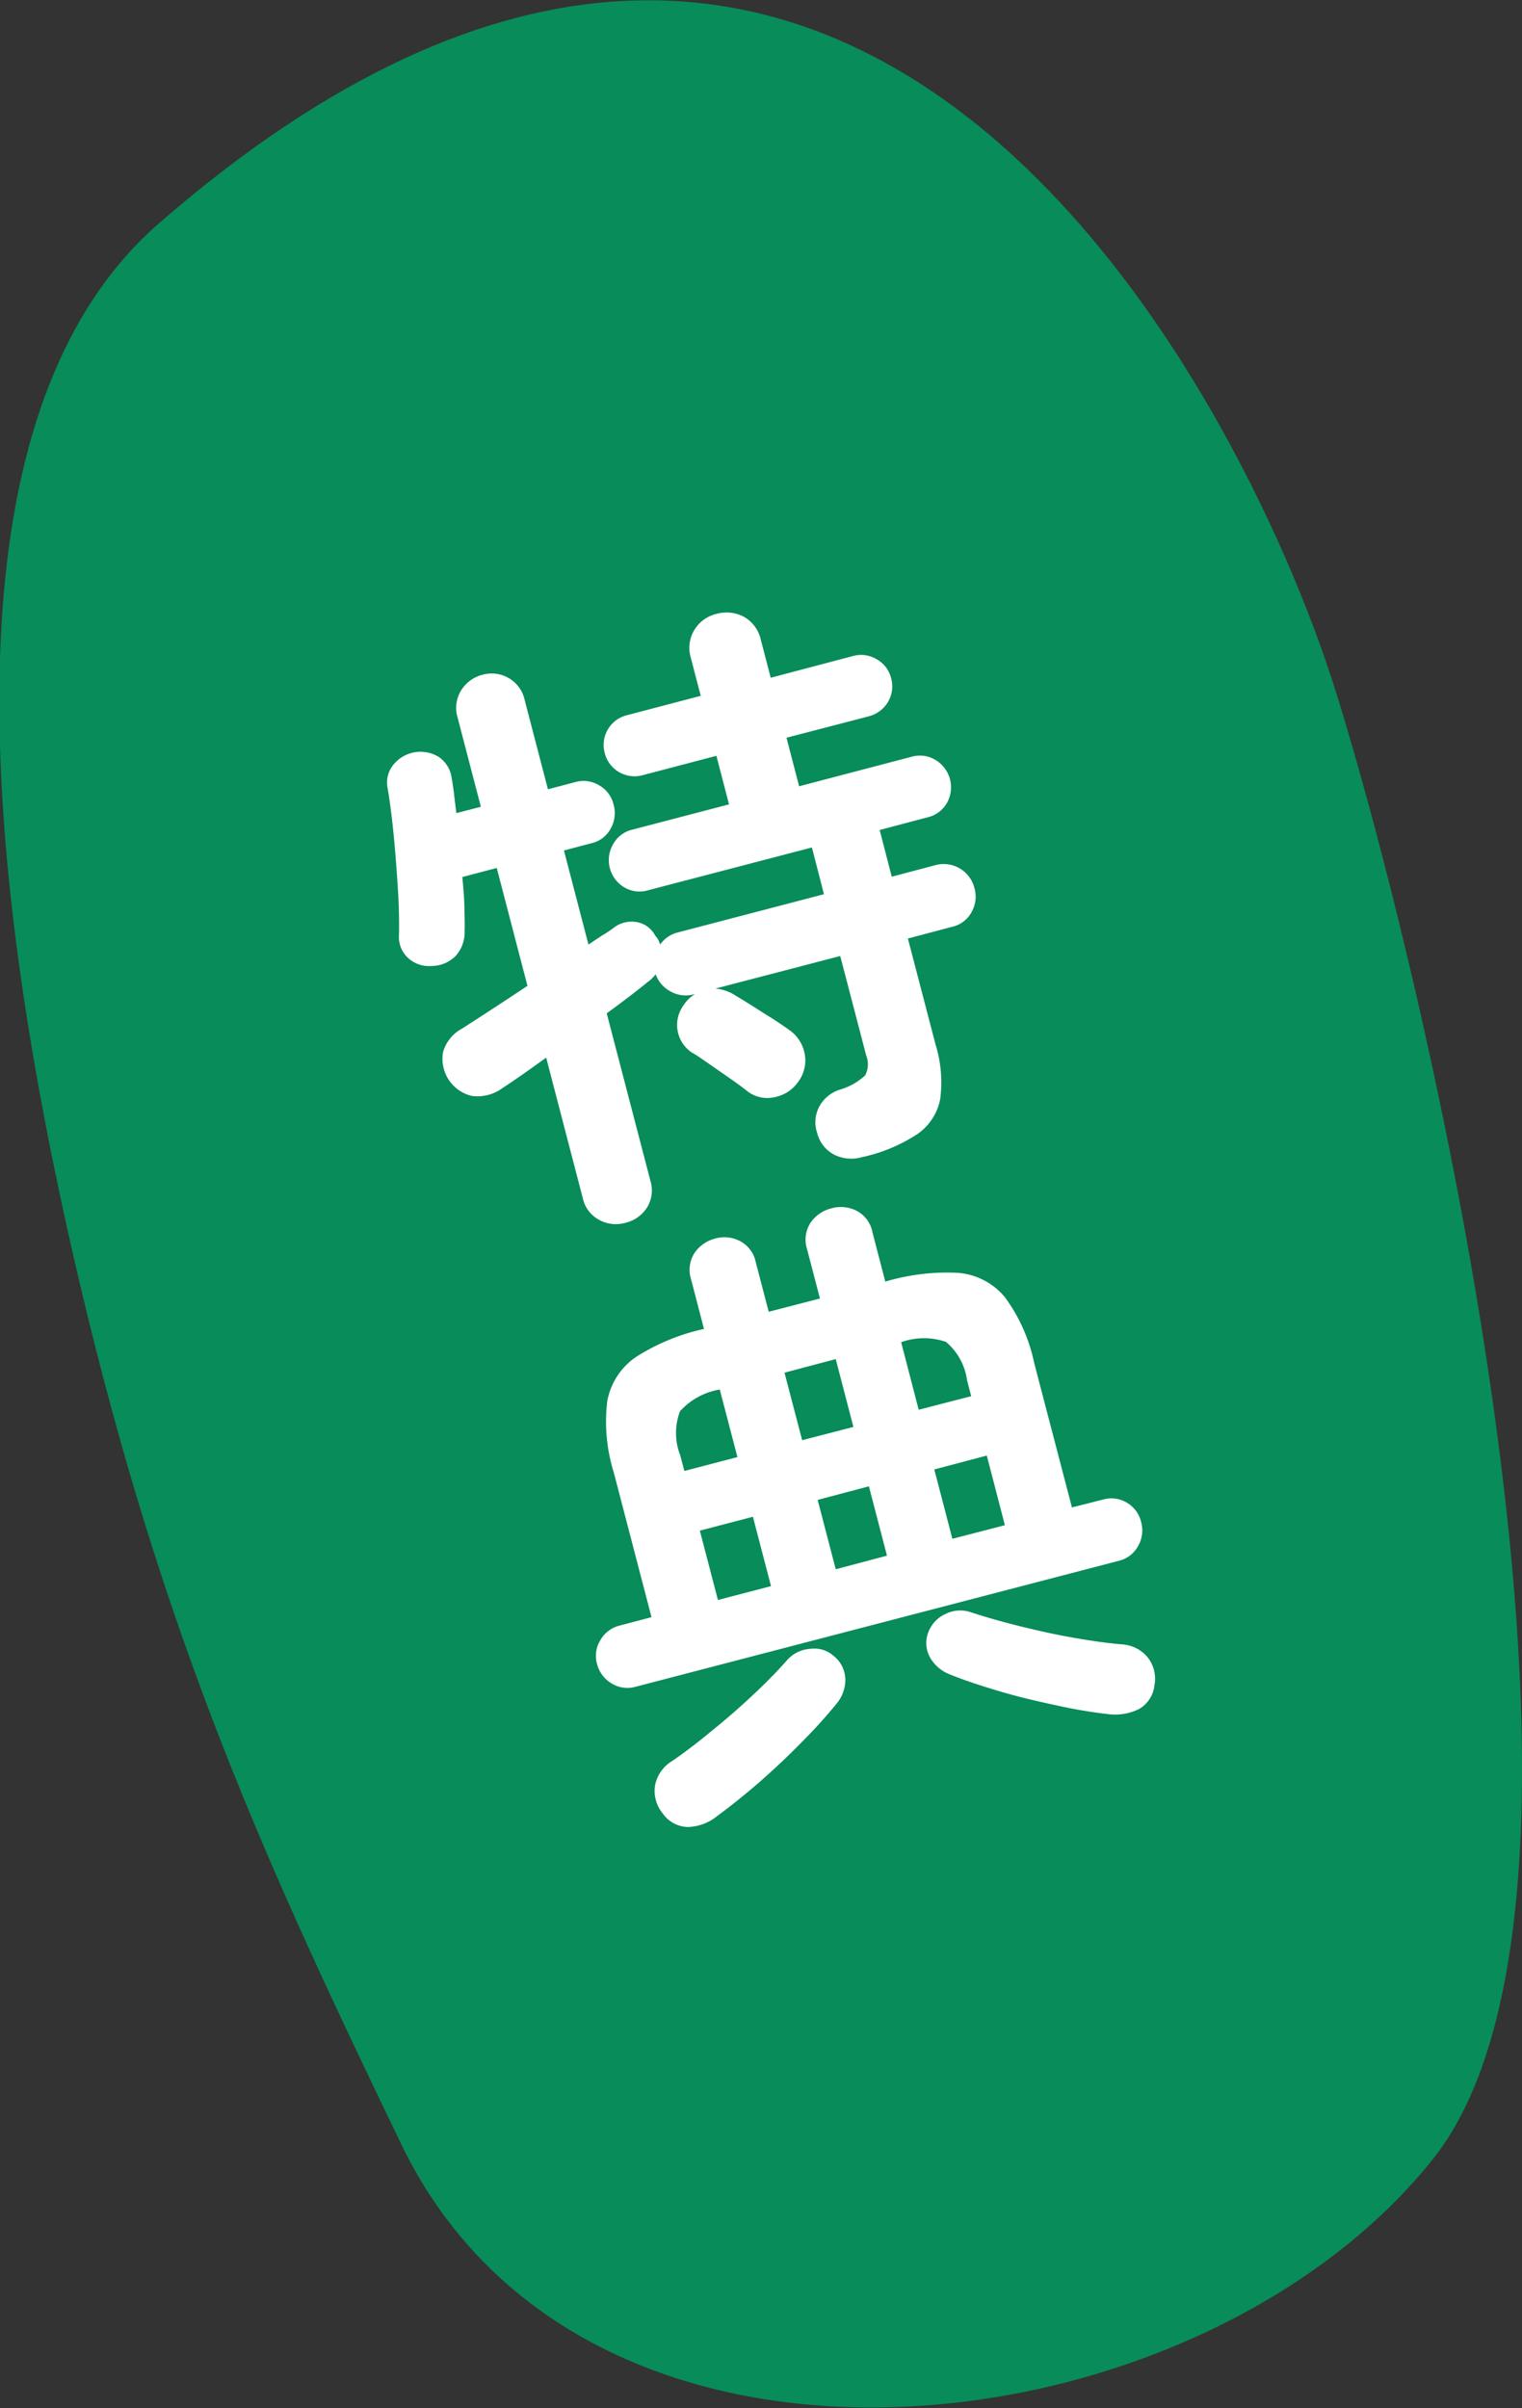
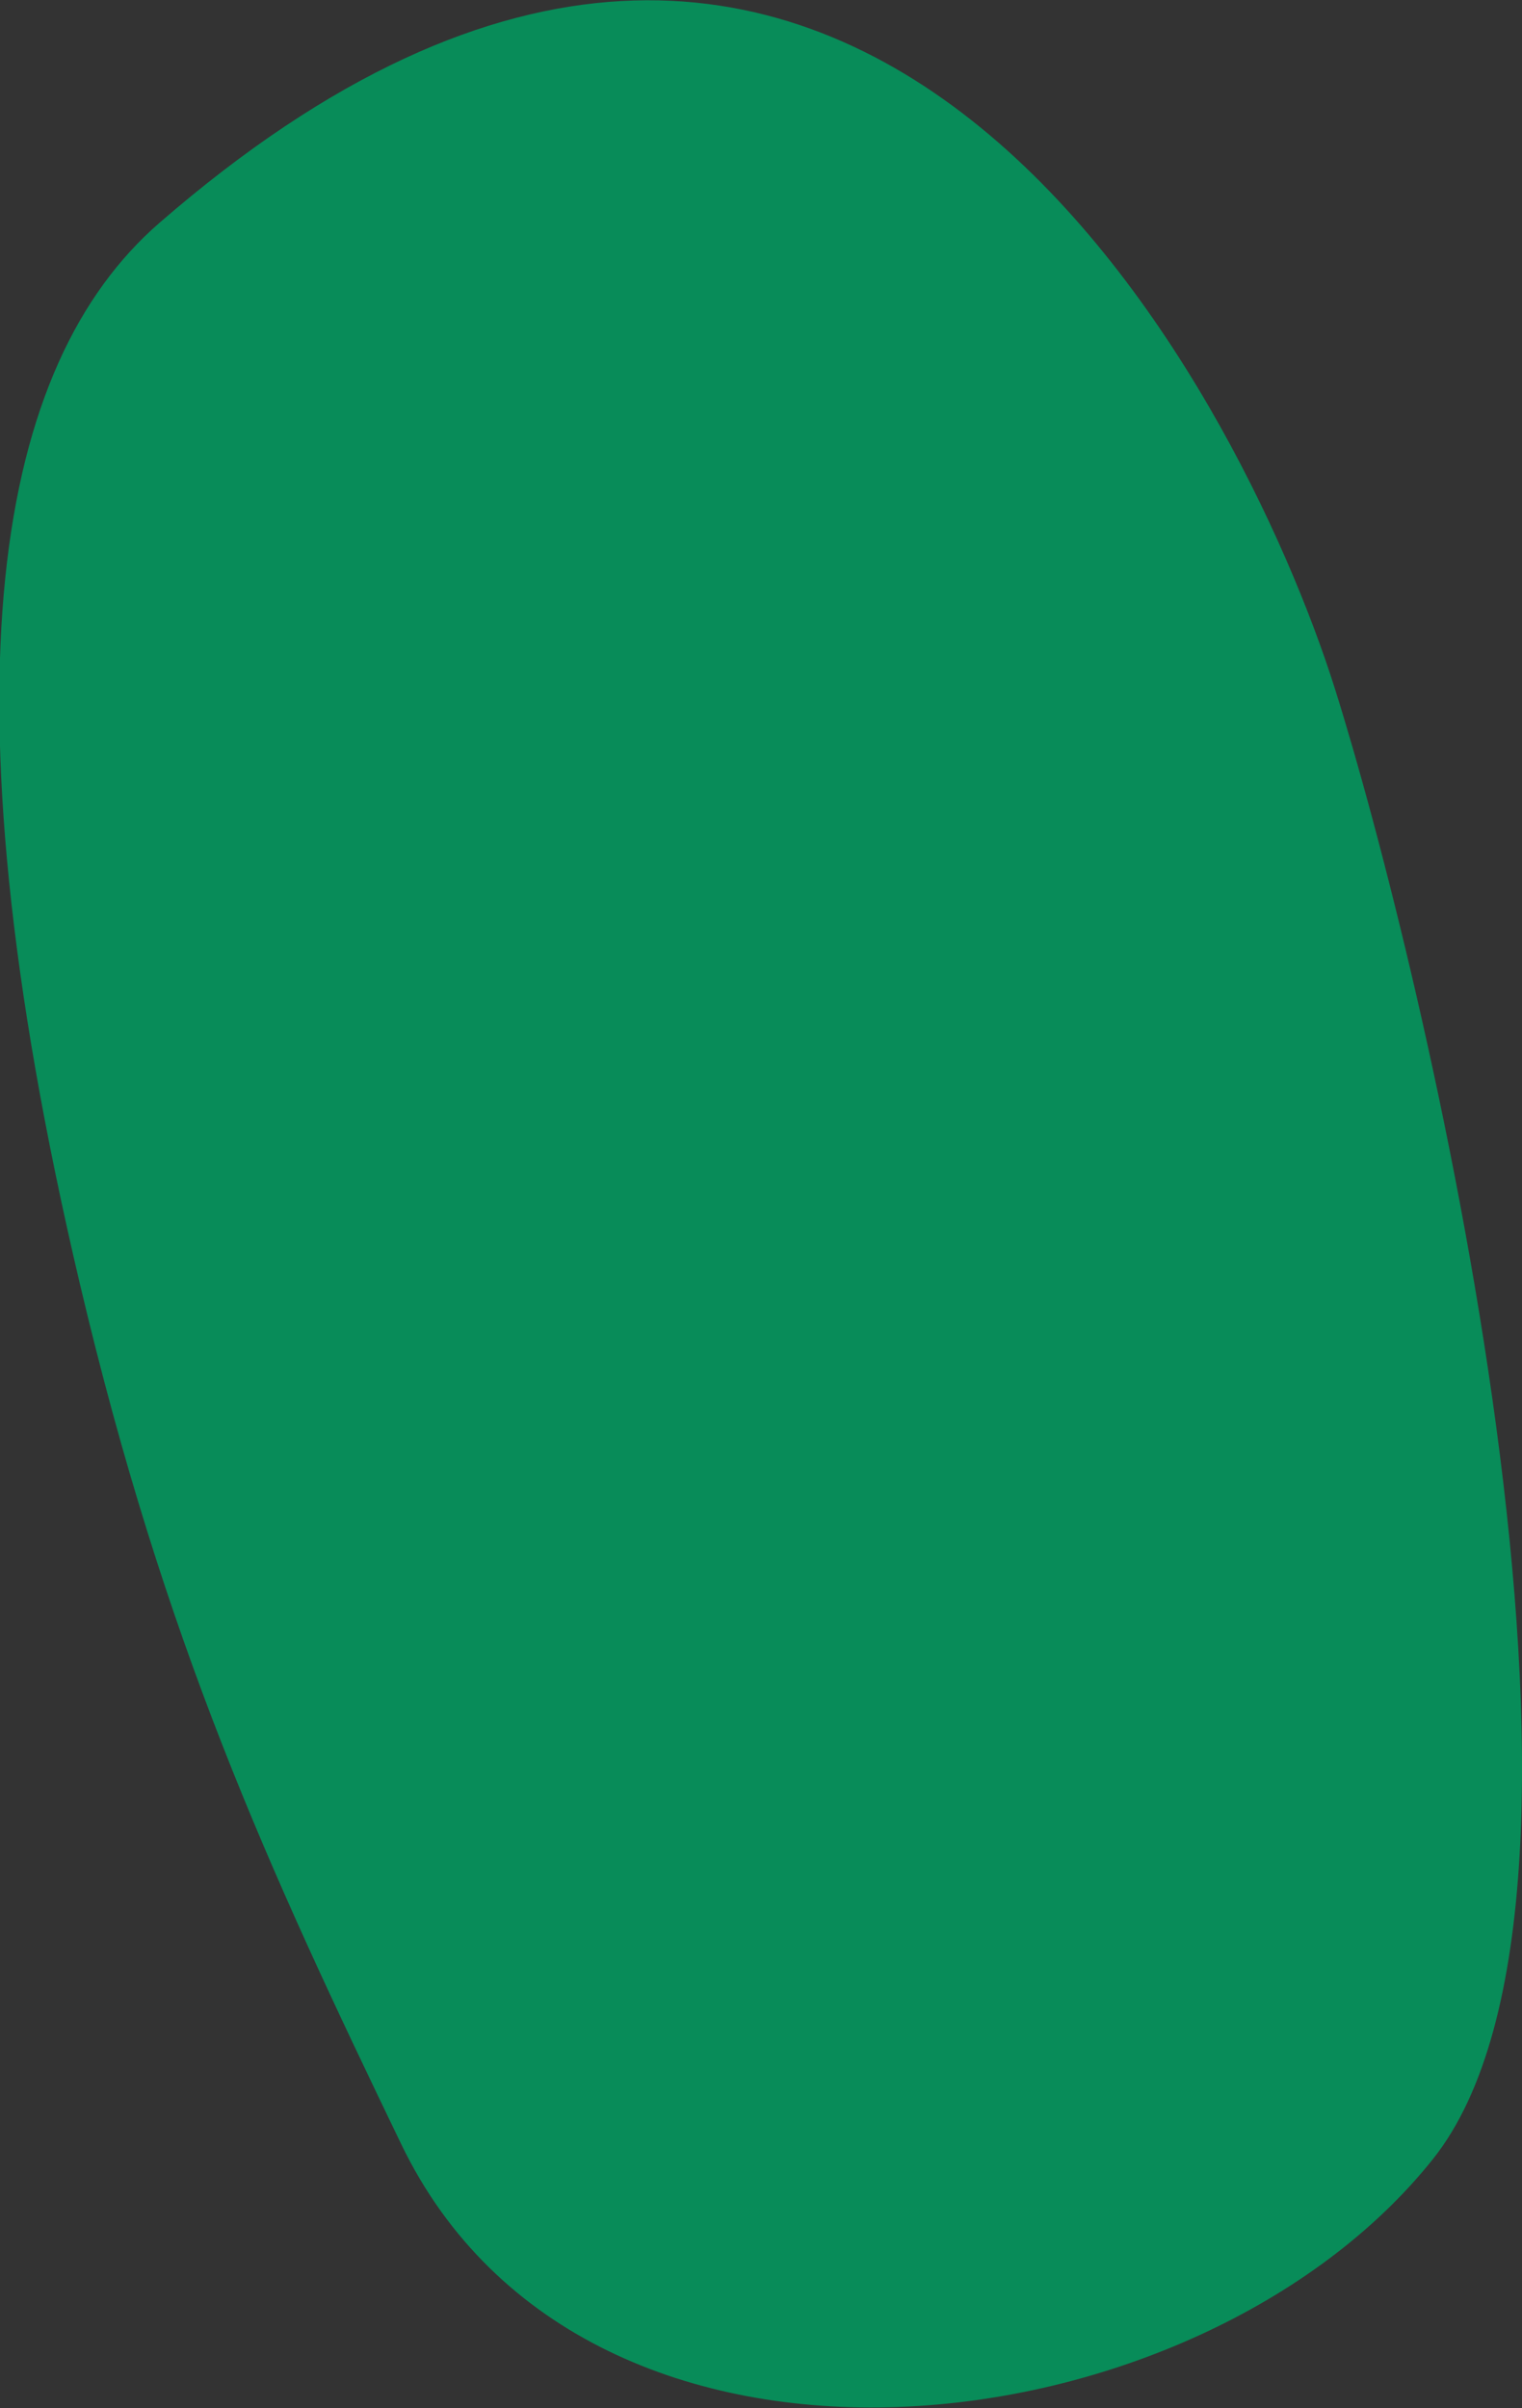
<svg xmlns="http://www.w3.org/2000/svg" id="merit_benefits_tag.svg" width="50.5" height="79.88" viewBox="0 0 50.5 79.88">
  <rect x="0" y="0" width="50.5" height="79.88" fill="#333333" stroke="none" />
  <defs>
    <style>
      .cls-1 {
        fill: #088c59;
      }

      .cls-1, .cls-2 {
        fill-rule: evenodd;
      }

      .cls-2 {
        fill: #fff;
      }
    </style>
  </defs>
  <path id="シェイプ_1473" data-name="シェイプ 1473" class="cls-1" d="M790.25,4941.99c-5.359,4.66-7.383,15.03-2.634,35.17,2.816,11.93,6.256,19.41,10.666,28.55,6.172,12.8,26.441,10.28,34.235.49,7.055-8.87-.377-39.64-3.26-48.78C826.165,4947.63,813.172,4922.08,790.25,4941.99Z" transform="translate(-784.969 -4934.59)" />
-   <path id="特典" class="cls-2" d="M806.439,4974.64a1.088,1.088,0,0,0,.109-0.89l-1.448-5.55c0.266-.19.517-0.38,0.753-0.56s0.439-.34.609-0.48a0.8,0.8,0,0,0,.151-0.13c0.043-.04.081-0.09,0.113-0.12a1.044,1.044,0,0,0,.5.57,1.021,1.021,0,0,0,.767.09l0.039-.01a1.212,1.212,0,0,0-.394.39,1.1,1.1,0,0,0,.3,1.56c0.13,0.07.317,0.2,0.562,0.37l0.732,0.51c0.245,0.17.429,0.31,0.553,0.41a1.092,1.092,0,0,0,.894.18,1.236,1.236,0,0,0,.776-0.51,1.178,1.178,0,0,0,.216-0.91,1.229,1.229,0,0,0-.52-0.81q-0.205-.15-0.576-0.39c-0.247-.15-0.491-0.31-0.73-0.46s-0.424-.26-0.554-0.34a1.471,1.471,0,0,0-.584-0.18l4.141-1.08,0.859,3.29a0.8,0.8,0,0,1-.032.67,2.105,2.105,0,0,1-.83.47,1.174,1.174,0,0,0-.69.56,1.1,1.1,0,0,0-.072.88,1.113,1.113,0,0,0,.585.73,1.284,1.284,0,0,0,.908.07,5.413,5.413,0,0,0,1.826-.76,1.823,1.823,0,0,0,.762-1.16,4.234,4.234,0,0,0-.152-1.81l-0.919-3.52,1.471-.39a0.968,0.968,0,0,0,.638-0.48,1.039,1.039,0,0,0,.1-0.8,1.053,1.053,0,0,0-1.274-.77l-1.471.39-0.4-1.55,1.587-.42a1,1,0,0,0,.641-0.47,1.058,1.058,0,0,0-.371-1.43,1,1,0,0,0-.795-0.11l-3.735.98-0.419-1.61,2.729-.71a1.043,1.043,0,0,0,.64-0.48,1,1,0,0,0,.1-0.79,0.976,0.976,0,0,0-.472-0.62,1,1,0,0,0-.792-0.11l-2.729.72-0.328-1.26a1.164,1.164,0,0,0-.558-0.76,1.232,1.232,0,0,0-.906-0.1,1.177,1.177,0,0,0-.739.53,1.149,1.149,0,0,0-.119.93l0.328,1.26-2.438.64a1.015,1.015,0,0,0-.749,1.25,1.019,1.019,0,0,0,1.269.74l2.438-.64,0.419,1.61-3.213.84a0.98,0.98,0,0,0-.637.49,1.048,1.048,0,0,0,.371,1.42,0.991,0.991,0,0,0,.791.1l5.438-1.42,0.4,1.55-4.857,1.27a1.01,1.01,0,0,0-.578.4,0.783,0.783,0,0,0-.06-0.15,0.6,0.6,0,0,0-.1-0.14,0.857,0.857,0,0,0-.648-0.46,0.971,0.971,0,0,0-.742.2,3.453,3.453,0,0,1-.379.25l-0.45.3-0.813-3.12,0.91-.24a0.968,0.968,0,0,0,.637-0.48,1.035,1.035,0,0,0,.1-0.8,0.982,0.982,0,0,0-.477-0.64,0.994,0.994,0,0,0-.791-0.11l-0.91.24-0.772-2.96a1.107,1.107,0,0,0-.532-0.73,1.126,1.126,0,0,0-.864-0.11,1.17,1.17,0,0,0-.713.52,1.1,1.1,0,0,0-.117.9l0.772,2.96-0.812.21q-0.042-.315-0.074-0.6t-0.079-.54a1.007,1.007,0,0,0-.427-0.72,1.156,1.156,0,0,0-1.506.25,0.933,0.933,0,0,0-.193.8q0.114,0.675.2,1.56c0.058,0.59.1,1.18,0.137,1.75s0.046,1.09.038,1.53a0.94,0.94,0,0,0,.318.79,1.014,1.014,0,0,0,.759.25,1.126,1.126,0,0,0,.8-0.33,1.167,1.167,0,0,0,.3-0.82c0.008-.24,0-0.51-0.008-0.83s-0.036-.63-0.068-0.97l1.142-.3,1.019,3.91c-0.857.57-1.582,1.04-2.173,1.42a1.271,1.271,0,0,0-.625.77,1.262,1.262,0,0,0,.948,1.46,1.4,1.4,0,0,0,1.036-.27c0.189-.12.406-0.27,0.65-0.44s0.506-.36.785-0.56l1.217,4.67a1.06,1.06,0,0,0,.538.71,1.146,1.146,0,0,0,.872.1A1.165,1.165,0,0,0,806.439,4974.64Zm15.654,11.72a0.982,0.982,0,0,0,.638-0.49,1.039,1.039,0,0,0,.1-0.8,1.007,1.007,0,0,0-.477-0.64,0.993,0.993,0,0,0-.792-0.1l-1.026.26-1.252-4.79a5.621,5.621,0,0,0-.97-2.18,2.248,2.248,0,0,0-1.544-.81,7.145,7.145,0,0,0-2.427.29l-0.429-1.65a1.008,1.008,0,0,0-.524-0.7,1.152,1.152,0,0,0-.838-0.08,1.177,1.177,0,0,0-.691.48,1.026,1.026,0,0,0-.115.87l0.429,1.64-1.7.44-0.429-1.64a1.014,1.014,0,0,0-.514-0.7,1.124,1.124,0,0,0-.828-0.09,1.177,1.177,0,0,0-.691.48,1.032,1.032,0,0,0-.115.87l0.429,1.65a6.933,6.933,0,0,0-2.256.93,2.263,2.263,0,0,0-.952,1.46,5.668,5.668,0,0,0,.215,2.37l1.252,4.8-1.064.28a1.008,1.008,0,0,0-.631.48,0.98,0.98,0,0,0-.113.79,1.042,1.042,0,0,0,.489.65,0.991,0.991,0,0,0,.785.11Zm-11.958,7.37c0.489-.43.962-0.87,1.42-1.34a16.921,16.921,0,0,0,1.171-1.29,1.243,1.243,0,0,0,.292-0.78,1.017,1.017,0,0,0-.371-0.79,0.968,0.968,0,0,0-.789-0.25,1.119,1.119,0,0,0-.787.39q-0.446.51-1.118,1.14t-1.38,1.2q-0.708.585-1.3,0.99a1.208,1.208,0,0,0-.571.82,1.172,1.172,0,0,0,.264.93,1.041,1.041,0,0,0,.817.44,1.6,1.6,0,0,0,.964-0.35Q809.4,4994.36,810.135,4993.73Zm12.639-2.46a1.036,1.036,0,0,0,.5-0.78,1.155,1.155,0,0,0-.235-0.94,1.211,1.211,0,0,0-.865-0.42c-0.479-.04-1.03-0.12-1.652-0.23s-1.232-.25-1.831-0.4-1.1-.3-1.5-0.43a1.086,1.086,0,0,0-.863.06,1.075,1.075,0,0,0-.557.6,0.982,0.982,0,0,0,.07.86,1.285,1.285,0,0,0,.624.53c0.461,0.19,1.008.37,1.642,0.56s1.28,0.34,1.936.48a16.354,16.354,0,0,0,1.728.29A1.794,1.794,0,0,0,822.774,4991.27Zm-14.584-5.91,1.761-.46,0.6,2.3-1.761.46Zm7.779-2.03,1.742-.46,0.6,2.31-1.742.45Zm-3.87,1.01,1.7-.45,0.6,2.3-1.7.45Zm-1.1-4.22,1.7-.45,0.586,2.25-1.7.44Zm-3.46,2.74a2.024,2.024,0,0,1-.007-1.46,2.272,2.272,0,0,1,1.319-.72l0.586,2.24-1.761.46Zm7.331-3.75a2.222,2.222,0,0,1,1.487-.01,2.02,2.02,0,0,1,.7,1.28l0.136,0.52-1.742.45Z" transform="translate(-784.969 -4934.59)" />
</svg>